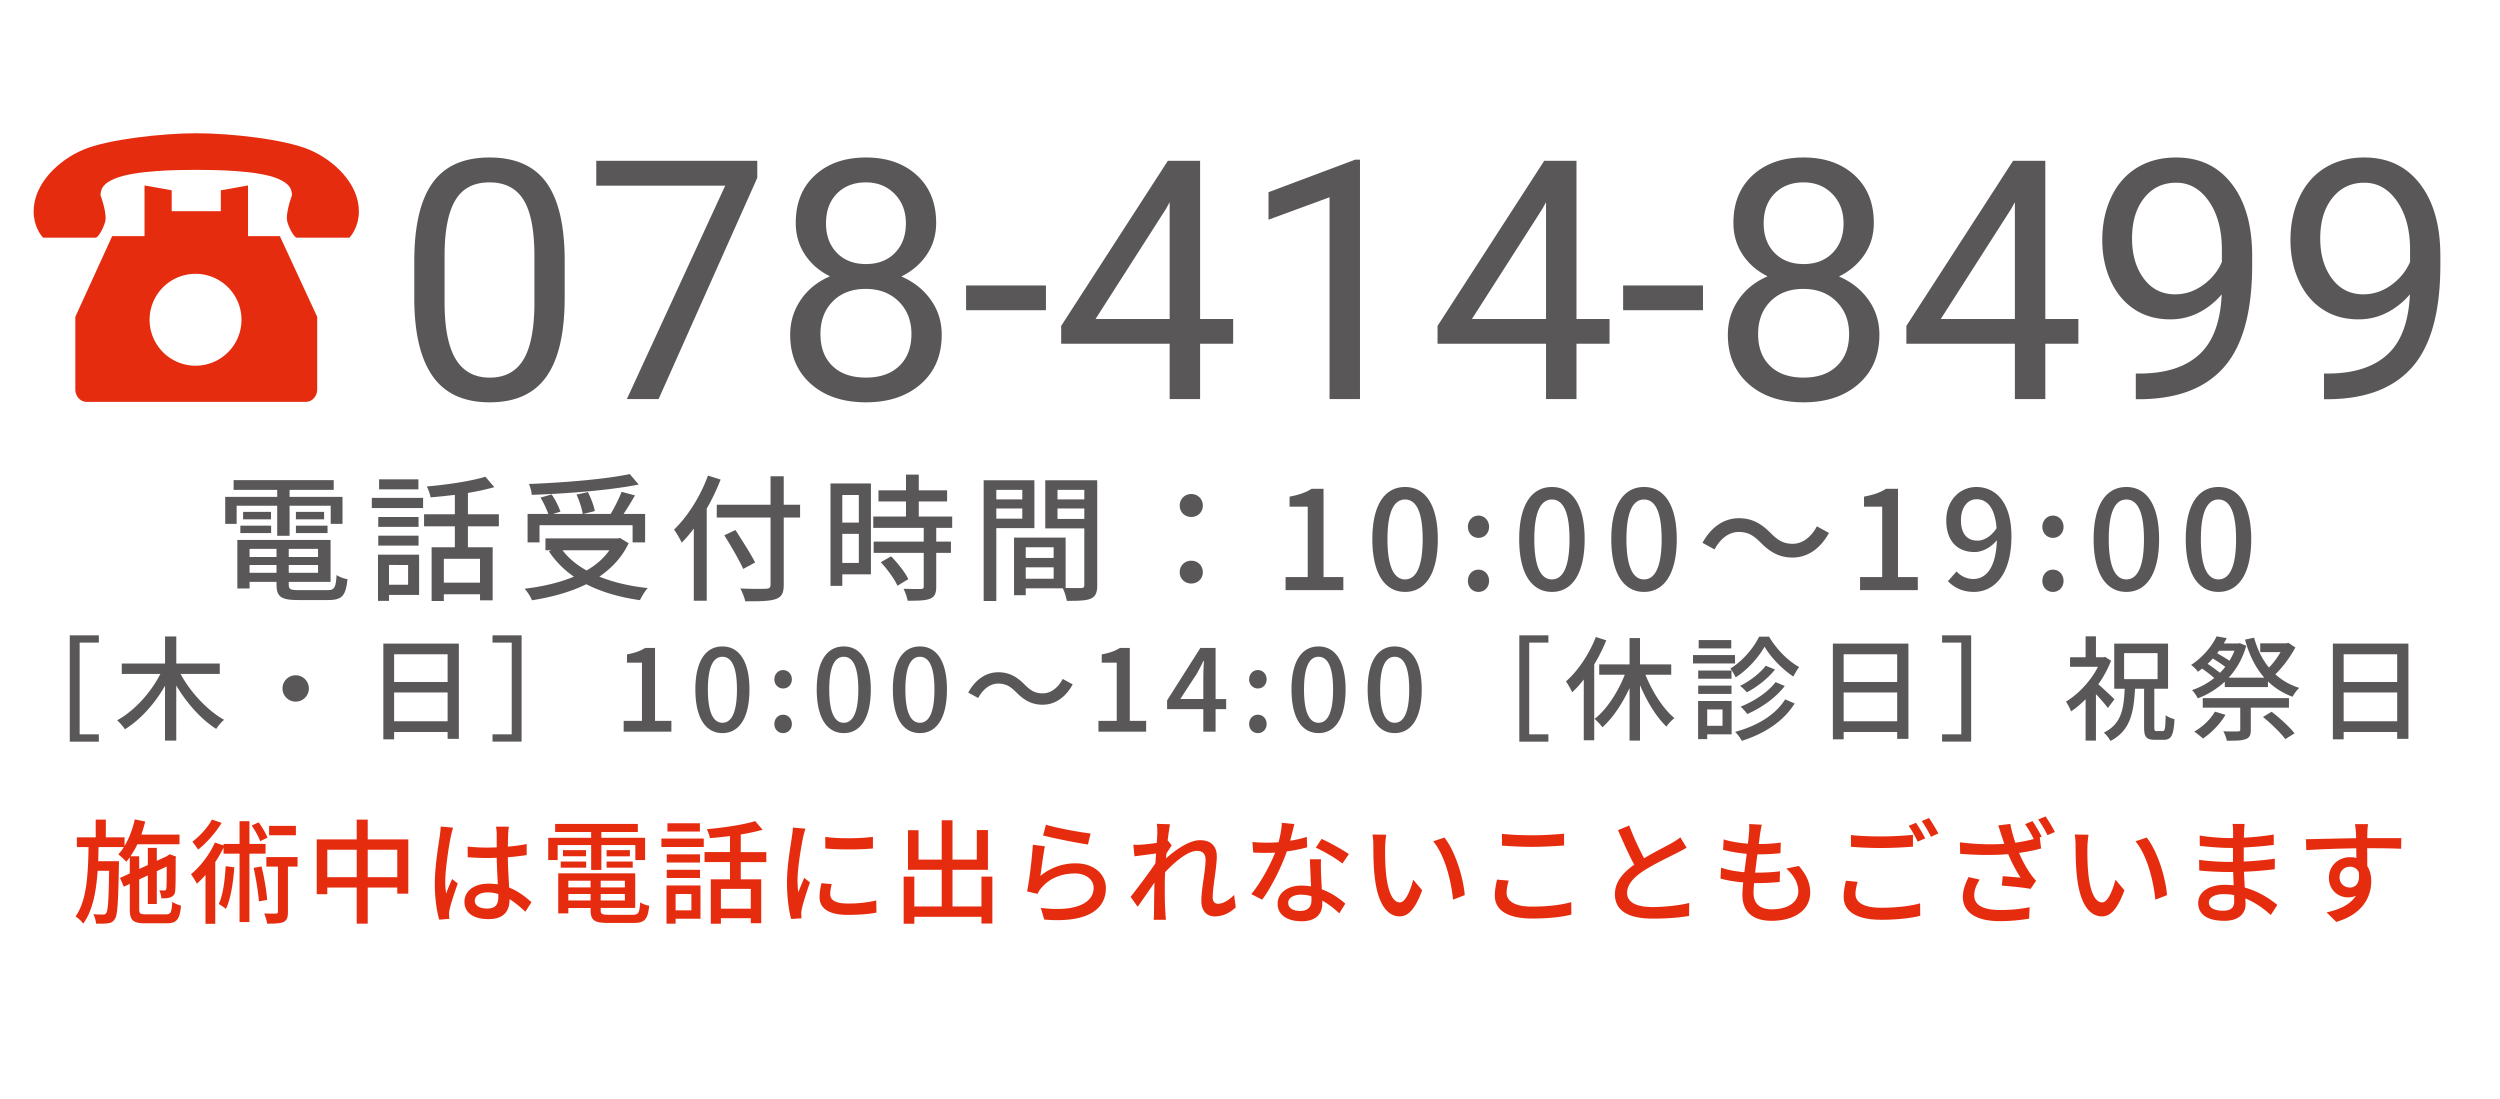
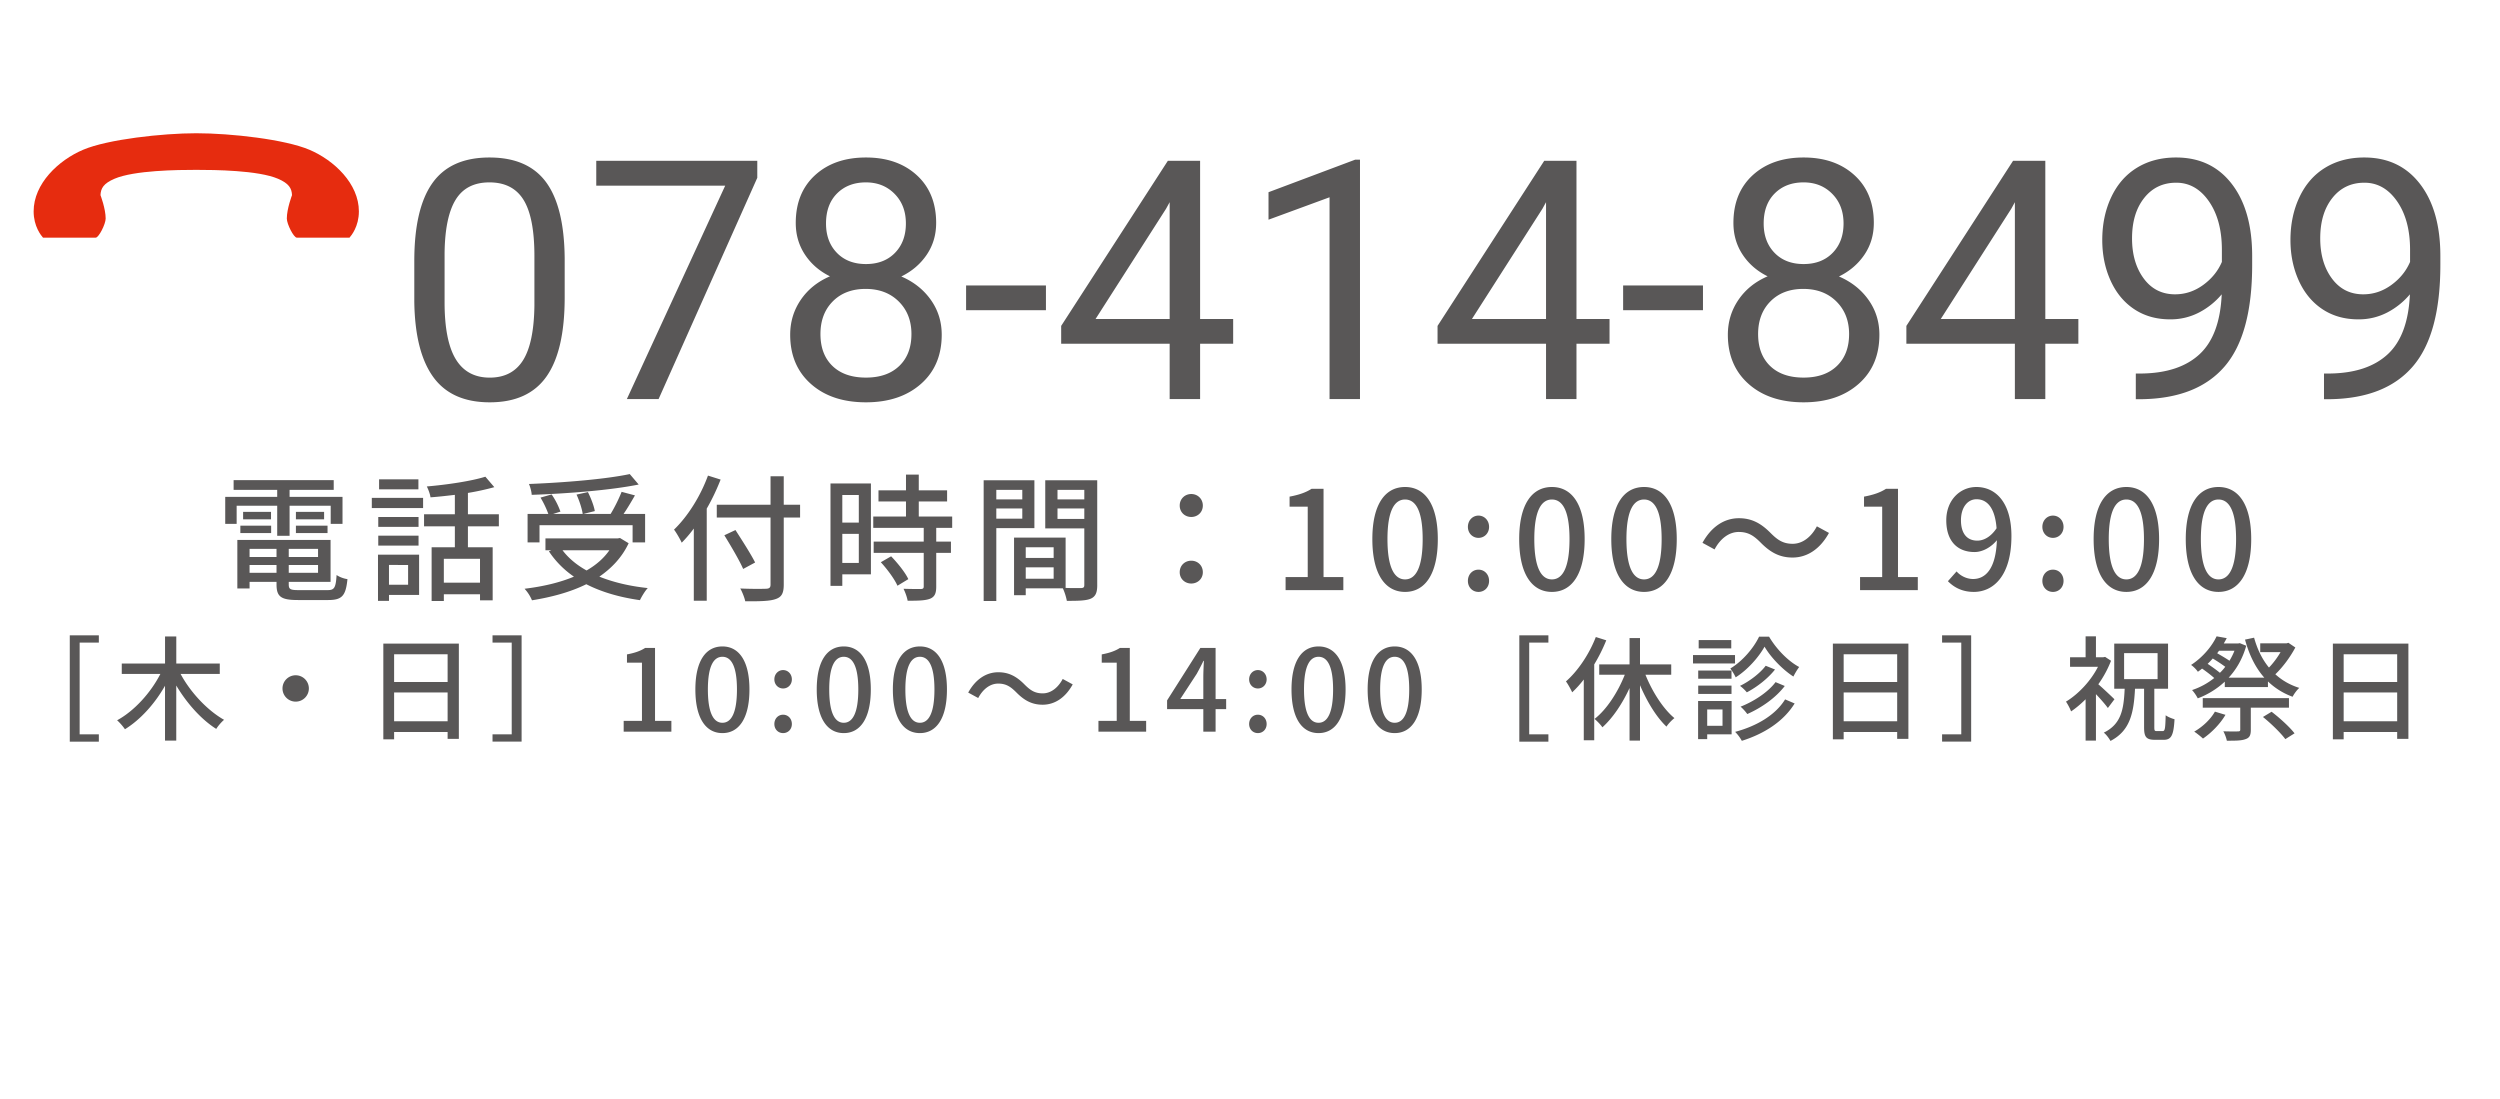
<svg xmlns="http://www.w3.org/2000/svg" width="220" height="96.703">
  <path fill="none" d="M0 0h220v96.703H0z" />
  <g fill="#595757">
    <path d="M24.395 44.502h-3.57v1.597H19.82v-2.372h4.574v-.617h-3.836v-.859h8.809v.859h-3.884v.617h4.658v2.372h-1.04v-1.597h-3.618v2.65h-1.089v-2.65zm4.428 7.429c.604 0 .726-.205.798-1.331.23.17.653.327.956.363-.146 1.464-.472 1.84-1.694 1.84h-2.649c-1.488 0-1.899-.278-1.899-1.368v-.229h-2.372v.581h-1.077v-4.271h8.204v3.69h-3.68v.229c0 .424.146.496.896.496h2.517zm-7.672-5.675h2.71v.654h-2.71v-.654zm2.699-1.21v.654h-2.456v-.653h2.456zm-1.888 3.255v.714h2.372v-.714h-2.372zm2.372 2.106v-.689h-2.372v.689h2.372zm3.654-2.106H25.41v.714h2.578v-.714zm0 2.106v-.689H25.41v.689h2.578zm.533-5.361v.654h-2.48v-.653h2.48zm-2.481 1.21h2.783v.654H26.04v-.654zM32.719 43.812h4.513v.895h-4.513v-.895zm4.162 8.543h-2.65v.521h-.968V48.81h3.618v3.545zm-.049-5.99h-3.545v-.871h3.545v.871zm-3.545.775h3.545v.872h-3.545v-.872zm3.533-4.078h-3.461v-.883h3.461v.883zm-2.59 6.655v1.742h1.683v-1.742H34.23zm6.947-3.4v1.84h2.178v4.67h-1.113v-.532h-3.183v.593h-1.076v-4.73h2.045v-1.84h-2.711v-1.064h2.711v-1.707c-.727.085-1.452.169-2.143.218-.036-.278-.193-.702-.326-.956 1.814-.157 3.92-.472 5.154-.859l.787.92a22.04 22.04 0 01-2.323.508v1.876H43.9v1.064h-2.723zm1.064 2.855h-3.183v2.105h3.183v-2.105zM55.321 47.805c-.581 1.234-1.488 2.19-2.578 2.94 1.234.496 2.662.835 4.26 1.005-.242.254-.532.737-.689 1.064-1.791-.254-3.376-.714-4.72-1.403-1.415.701-3.062 1.137-4.779 1.415a3.53 3.53 0 00-.653-1.016c1.597-.194 3.073-.533 4.344-1.065a8.185 8.185 0 01-2.202-2.227l.218-.097H48V47.38h6.353l.206-.036.762.461zm-7.842-.072h-1.052v-2.505h1.827a8.295 8.295 0 00-.69-1.44l.98-.278a6.39 6.39 0 01.774 1.513l-.653.206h2.613c-.061-.448-.29-1.162-.544-1.706l1.004-.218c.267.532.532 1.222.605 1.67l-1.017.254h2.407c.352-.569.738-1.355.969-1.948l1.174.314c-.315.545-.666 1.15-1.005 1.634h1.899v2.505h-1.101V46.22h-8.192v1.513zm8.725-5.094c-2.541.508-6.268.798-9.414.907-.012-.278-.133-.714-.242-.956 3.11-.121 6.765-.424 8.87-.872l.786.921zm-6.703 5.783c.532.702 1.246 1.295 2.117 1.779.823-.473 1.501-1.053 2.009-1.779h-4.126zM63.415 42.203c-.339.859-.75 1.742-1.222 2.553v8.107h-1.138V46.51c-.339.459-.702.883-1.064 1.246-.121-.266-.46-.871-.678-1.149 1.198-1.149 2.323-2.928 2.988-4.755l1.114.351zm6.994 3.339H68.97v5.905c0 .786-.206 1.101-.714 1.271-.509.182-1.355.205-2.675.193-.061-.314-.266-.823-.436-1.125.98.048 1.984.036 2.275.024.278-.013.387-.098.387-.363v-5.905h-4.731v-1.125h4.731v-2.505h1.162v2.505h1.439v1.125zm-5.01 4.526c-.326-.75-1.076-2.021-1.657-2.964l.979-.46c.581.908 1.368 2.129 1.73 2.856l-1.052.568zM76.641 50.54h-2.518v1.017h-1.04v-9.014h3.558v7.997zm-2.518-6.982v2.432h1.452v-2.432h-1.452zm1.452 5.978v-2.553h-1.452v2.553h1.452zm6.813-3.086v1.21h1.295v.993h-1.295v2.977c0 .58-.133.883-.532 1.053-.424.169-1.041.182-1.984.182-.049-.303-.206-.738-.363-1.053.678.023 1.343.023 1.524.023.194-.012.255-.061.255-.229v-2.952h-4.405v-.994h4.405v-1.21h-4.441v-.992h2.88v-1.331h-2.42v-.98h2.42v-1.379h1.125v1.379h2.493v.98h-2.493v1.331h2.94v.992h-1.404zm-3.969 2.505c.581.605 1.246 1.428 1.513 2.009l-.956.581c-.254-.581-.884-1.44-1.464-2.069l.907-.521zM87.675 46.474v6.413h-1.113V42.264h4.465v4.21h-3.352zm0-3.364v.835h2.287v-.835h-2.287zm2.287 2.53v-.896h-2.287v.896h2.287zm6.595 5.844c0 .642-.133 1.004-.569 1.198-.423.182-1.089.193-2.105.193a4.982 4.982 0 00-.351-1.102h-3.267v.605h-1.029v-5.07h4.538v4.429c.593.024 1.174.013 1.367.013.218-.013.278-.073.278-.278v-4.974h-3.437v-4.235h4.574v9.221zm-6.292-3.327v.943h2.456v-.943h-2.456zm2.456 2.77v-1.004h-2.456v1.004h2.456zm.339-7.817v.835h2.359v-.835H93.06zm2.359 2.554v-.919H93.06v.919h2.359zM103.815 44.49c0-.593.46-1.016 1.017-1.016s1.017.423 1.017 1.016-.46 1.004-1.017 1.004-1.017-.411-1.017-1.004zm0 5.869c0-.605.46-1.017 1.017-1.017s1.017.411 1.017 1.017c0 .58-.46.992-1.017.992s-1.017-.412-1.017-.992zM113.133 50.782h1.947v-6.195h-1.597v-.883c.835-.158 1.428-.363 1.936-.69h1.053v7.768h1.742v1.149h-5.082v-1.149zM120.767 47.442c0-3.085 1.137-4.586 2.879-4.586 1.744 0 2.881 1.512 2.881 4.586 0 3.097-1.137 4.646-2.881 4.646-1.742 0-2.879-1.548-2.879-4.646zm4.428 0c0-2.553-.641-3.485-1.549-3.485-.906 0-1.549.932-1.549 3.485 0 2.578.643 3.545 1.549 3.545.908.001 1.549-.967 1.549-3.545zM129.175 46.365c0-.568.412-.992.932-.992.521 0 .932.424.932.992 0 .557-.41.968-.932.968-.52 0-.932-.411-.932-.968zm0 4.756c0-.581.412-.992.932-.992.521 0 .932.411.932.992 0 .569-.41.968-.932.968-.52-.001-.932-.399-.932-.968zM133.689 47.442c0-3.085 1.137-4.586 2.879-4.586 1.744 0 2.881 1.512 2.881 4.586 0 3.097-1.137 4.646-2.881 4.646-1.742 0-2.879-1.548-2.879-4.646zm4.428 0c0-2.553-.641-3.485-1.549-3.485-.906 0-1.549.932-1.549 3.485 0 2.578.643 3.545 1.549 3.545.908.001 1.549-.967 1.549-3.545zM141.794 47.442c0-3.085 1.139-4.586 2.881-4.586s2.879 1.512 2.879 4.586c0 3.097-1.137 4.646-2.879 4.646s-2.881-1.548-2.881-4.646zm4.43 0c0-2.553-.641-3.485-1.549-3.485s-1.549.932-1.549 3.485c0 2.578.641 3.545 1.549 3.545s1.549-.967 1.549-3.545zM153.011 46.813c-.883 0-1.645.617-2.129 1.537l-1.064-.581c.785-1.428 1.924-2.166 3.205-2.166 1.125 0 1.949.448 2.795 1.307.594.593 1.078.944 1.938.944.883 0 1.645-.617 2.129-1.537l1.064.581c-.785 1.428-1.924 2.166-3.207 2.166-1.125 0-1.947-.448-2.795-1.307-.592-.593-1.076-.944-1.936-.944zM163.685 50.782h1.947v-6.195h-1.598v-.883c.836-.158 1.428-.363 1.936-.69h1.053v7.768h1.744v1.149h-5.082v-1.149zM171.416 51.145l.762-.859c.352.399.896.666 1.453.666 1.076 0 2.008-.871 2.094-3.413-.521.641-1.283 1.041-1.961 1.041-1.488 0-2.492-.932-2.492-2.795 0-1.767 1.209-2.928 2.648-2.928 1.707 0 3.086 1.367 3.086 4.32 0 3.509-1.598 4.912-3.314 4.912-1.03-.001-1.757-.412-2.276-.944zm2.589-3.569c.557 0 1.186-.327 1.693-1.089-.133-1.754-.799-2.553-1.766-2.553-.764 0-1.367.69-1.367 1.852.001 1.136.509 1.79 1.44 1.79zM179.728 46.365c0-.568.41-.992.932-.992.52 0 .932.424.932.992 0 .557-.412.968-.932.968-.522 0-.932-.411-.932-.968zm0 4.756c0-.581.41-.992.932-.992.52 0 .932.411.932.992 0 .569-.412.968-.932.968-.522-.001-.932-.399-.932-.968zM184.24 47.442c0-3.085 1.139-4.586 2.881-4.586S190 44.369 190 47.442c0 3.097-1.137 4.646-2.879 4.646s-2.881-1.548-2.881-4.646zm4.429 0c0-2.553-.641-3.485-1.549-3.485s-1.549.932-1.549 3.485c0 2.578.641 3.545 1.549 3.545s1.549-.967 1.549-3.545zM192.347 47.442c0-3.085 1.137-4.586 2.879-4.586 1.744 0 2.881 1.512 2.881 4.586 0 3.097-1.137 4.646-2.881 4.646-1.742 0-2.879-1.548-2.879-4.646zm4.428 0c0-2.553-.641-3.485-1.549-3.485-.906 0-1.549.932-1.549 3.485 0 2.578.643 3.545 1.549 3.545.908.001 1.549-.967 1.549-3.545zM8.698 55.909v.639H7.009v8.076h1.689v.64H6.14V55.91h2.558zM15.891 59.306c.869 1.619 2.358 3.208 3.827 4.038-.22.18-.539.55-.689.8-1.319-.83-2.589-2.259-3.518-3.818v4.848h-.99v-4.827c-.909 1.599-2.179 2.998-3.527 3.827-.15-.229-.47-.6-.689-.789 1.509-.819 2.958-2.419 3.808-4.078h-3.398v-.919h3.808v-2.379h.99v2.379h3.827v.919h-3.449zM27.18 60.585a1.16 1.16 0 11-2.32-.002 1.16 1.16 0 012.32.002zM40.379 56.638v8.385h-.989v-.609h-4.708v.649h-.949v-8.425h6.646zm-5.697.94v2.438h4.708v-2.438h-4.708zm4.708 5.896v-2.539h-4.708v2.539h4.708zM45.901 55.909v9.354h-2.559v-.64h1.689v-8.076h-1.689v-.639h2.559zM54.883 63.434h1.609v-5.117h-1.319v-.729c.689-.13 1.18-.3 1.599-.569h.87v6.416h1.439v.949h-4.198v-.95zM61.193 60.675c0-2.548.939-3.788 2.379-3.788s2.379 1.25 2.379 3.788c0 2.559-.939 3.838-2.379 3.838s-2.379-1.279-2.379-3.838zm3.659 0c0-2.108-.53-2.878-1.279-2.878-.75 0-1.279.77-1.279 2.878 0 2.129.529 2.929 1.279 2.929.748 0 1.279-.8 1.279-2.929zM68.144 59.786c0-.47.34-.819.77-.819s.77.35.77.819c0 .46-.34.8-.77.8s-.77-.34-.77-.8zm0 3.928c0-.48.34-.82.77-.82s.77.34.77.82c0 .47-.34.799-.77.799s-.77-.329-.77-.799zM71.873 60.675c0-2.548.939-3.788 2.379-3.788s2.379 1.25 2.379 3.788c0 2.559-.939 3.838-2.379 3.838s-2.379-1.279-2.379-3.838zm3.658 0c0-2.108-.53-2.878-1.279-2.878-.75 0-1.279.77-1.279 2.878 0 2.129.529 2.929 1.279 2.929.749 0 1.279-.8 1.279-2.929zM78.573 60.675c0-2.548.939-3.788 2.379-3.788s2.379 1.25 2.379 3.788c0 2.559-.939 3.838-2.379 3.838s-2.379-1.279-2.379-3.838zm3.658 0c0-2.108-.53-2.878-1.279-2.878-.75 0-1.279.77-1.279 2.878 0 2.129.529 2.929 1.279 2.929.749 0 1.279-.8 1.279-2.929zM87.842 60.156c-.729 0-1.359.51-1.759 1.27l-.88-.479c.65-1.18 1.59-1.789 2.648-1.789.93 0 1.609.369 2.31 1.079.489.489.889.779 1.599.779.729 0 1.359-.51 1.759-1.269l.88.479c-.649 1.179-1.589 1.789-2.648 1.789-.93 0-1.609-.37-2.309-1.08-.491-.489-.89-.779-1.6-.779zM96.663 63.434h1.609v-5.117h-1.319v-.729c.689-.13 1.18-.3 1.599-.569h.87v6.416h1.439v.949h-4.198v-.95zM105.892 62.405h-3.188v-.77l2.928-4.617h1.34v4.497h.93v.89h-.93v1.979h-1.08v-1.979zm0-.89v-1.929c0-.4.03-1.02.051-1.43h-.04c-.181.38-.38.76-.59 1.14l-1.449 2.219h2.028zM109.924 59.786c0-.47.34-.819.77-.819s.77.35.77.819c0 .46-.34.8-.77.8s-.77-.34-.77-.8zm0 3.928c0-.48.34-.82.77-.82s.77.34.77.82c0 .47-.34.799-.77.799s-.77-.329-.77-.799zM113.653 60.675c0-2.548.939-3.788 2.379-3.788 1.439 0 2.379 1.25 2.379 3.788 0 2.559-.939 3.838-2.379 3.838-1.439 0-2.379-1.279-2.379-3.838zm3.659 0c0-2.108-.531-2.878-1.279-2.878-.75 0-1.28.77-1.28 2.878 0 2.129.529 2.929 1.28 2.929.748 0 1.279-.8 1.279-2.929zM120.353 60.675c0-2.548.939-3.788 2.379-3.788s2.379 1.25 2.379 3.788c0 2.559-.939 3.838-2.379 3.838s-2.379-1.279-2.379-3.838zm3.658 0c0-2.108-.529-2.878-1.279-2.878s-1.279.77-1.279 2.878c0 2.129.529 2.929 1.279 2.929s1.279-.8 1.279-2.929zM136.259 55.909v.639h-1.689v8.076h1.689v.64H133.7V55.91h2.559zM141.351 56.348a14.75 14.75 0 01-1.059 2.119v6.676h-.92v-5.347a9.43 9.43 0 01-1.02 1.129c-.1-.229-.379-.739-.549-.959 1.059-.93 2.039-2.389 2.629-3.908l.919.29zm3.449 3.028c.6 1.499 1.559 2.998 2.549 3.817-.23.181-.541.5-.699.75-.891-.84-1.709-2.199-2.33-3.648v4.878h-.92v-4.628c-.639 1.39-1.479 2.639-2.389 3.458-.148-.229-.479-.56-.689-.739 1.061-.819 2.049-2.349 2.66-3.888h-2.25v-.909h2.668v-2.319h.92v2.319h2.748v.909H144.8zM152.681 58.387h-3.697v-.74h3.697v.74zm-.299 6.237h-2.148v.42h-.801v-3.358h2.949v2.938zm-.009-4.898h-2.93v-.72h2.93v.72zm-2.93.609h2.93v.729h-2.93v-.729zm2.908-3.278h-2.867v-.729h2.867v.729zm-2.117 5.378v1.438h1.348v-1.438h-1.348zm5.445-6.407c.641 1.09 1.67 2.149 2.65 2.669-.17.22-.371.56-.51.84-.961-.62-1.99-1.689-2.539-2.629-.51.919-1.48 2.028-2.539 2.698a4.526 4.526 0 00-.471-.779c1.061-.63 2.061-1.809 2.529-2.799h.88zm2.25 5.877c-.971 1.569-2.648 2.658-4.648 3.288a3.569 3.569 0 00-.59-.789c1.91-.51 3.559-1.489 4.398-2.858l.84.359zm-1.728-2.988c-.621.79-1.58 1.539-2.48 2.009a3.472 3.472 0 00-.6-.569c.811-.39 1.76-1.1 2.26-1.77l.82.33zm.859 1.449c-.791 1.039-2.049 1.919-3.299 2.469a3.9 3.9 0 00-.59-.649c1.15-.45 2.418-1.27 3.078-2.159l.811.339zM167.939 56.638v8.385h-.988v-.609h-4.709v.649h-.949v-8.425h6.646zm-5.697.94v2.438h4.709v-2.438h-4.709zm4.709 5.896v-2.539h-4.709v2.539h4.709zM173.462 55.909v9.354h-2.559v-.64h1.689v-8.076h-1.689v-.639h2.559zM185.492 62.305c-.221-.311-.66-.811-1.049-1.22v4.088h-.91v-3.639c-.42.42-.85.78-1.279 1.07-.08-.24-.32-.68-.449-.86 1.078-.649 2.188-1.818 2.818-3.068h-2.459v-.839h1.369v-1.839h.91v1.839h.648l.16-.03.52.34a9.508 9.508 0 01-1.119 2.068c.439.38 1.209 1.11 1.42 1.319l-.58.771zm4.828 2.028c.199 0 .229-.22.26-1.39.18.141.549.29.779.351-.08 1.409-.279 1.809-.949 1.809h-.779c-.781 0-.951-.27-.951-1.109v-3.388h-.799c-.109 2.148-.43 3.697-2.158 4.597-.121-.22-.371-.569-.59-.729 1.529-.749 1.758-2.028 1.838-3.867h-.918v-3.968h4.736v3.968h-1.209v3.378c0 .31.029.35.209.35h.531zm-3.399-4.567h2.947v-2.289h-2.947v2.289zM201.99 56.978c-.432.819-1.09 1.719-1.76 2.358.58.529 1.279.939 2.109 1.199-.201.17-.471.54-.59.779a6.15 6.15 0 01-2.17-1.349v.499h-3.797v-.479a7.294 7.294 0 01-2.379 1.47 3.565 3.565 0 00-.5-.73 6.266 6.266 0 001.949-1.059c-.279-.25-.689-.57-1.07-.83-.119.1-.238.19-.369.28-.131-.2-.41-.479-.6-.6 1.1-.72 1.859-1.699 2.248-2.519l.891.159c-.08.16-.17.311-.26.47h1.258l.15-.029.57.229c-.32 1.13-.859 2.069-1.549 2.809h3.139c-.781-.88-1.33-1.999-1.699-3.349l.799-.17c.279 1.01.709 1.899 1.309 2.629.381-.39.75-.89 1.02-1.359H198.9v-.77h2.309l.17-.05.611.412zm-6.149 5.927c-.469.81-1.258 1.599-1.979 2.089-.18-.17-.549-.47-.77-.61.73-.42 1.43-1.069 1.82-1.759l.929.28zm2.231-.63v1.948c0 .46-.102.7-.461.82-.359.14-.889.14-1.648.14-.051-.25-.18-.6-.311-.829.561.02 1.119.02 1.279.01.17 0 .211-.04.211-.16v-1.929h-3.299v-.84h7.586v.84h-3.357zm-3.799-3.858c.369.25.789.55 1.08.79.17-.16.33-.34.469-.53a13.913 13.913 0 00-1.1-.729 6.572 6.572 0 01-.449.469zm1-1.15c-.051.07-.111.15-.16.221.369.209.789.459 1.08.659a5.6 5.6 0 00.439-.88h-1.359zm4.627 5.367c.709.54 1.6 1.35 2.02 1.899l-.811.51c-.389-.53-1.26-1.38-1.969-1.949l.76-.46zM211.939 56.638v8.385h-.988v-.609h-4.709v.649h-.949v-8.425h6.646zm-5.697.94v2.438h4.709v-2.438h-4.709zm4.709 5.896v-2.539h-4.709v2.539h4.709z" />
  </g>
  <g fill="#595757">
    <path d="M49.692 26.173c0 3.12-.532 5.439-1.599 6.956-1.065 1.517-2.731 2.275-4.996 2.275-2.237 0-3.894-.742-4.969-2.225-1.075-1.483-1.632-3.698-1.67-6.646v-3.557c0-3.082.532-5.372 1.598-6.869 1.066-1.498 2.736-2.247 5.012-2.247 2.256 0 3.917.723 4.982 2.167s1.613 3.675 1.642 6.689v3.457zm-2.664-3.643c0-2.256-.316-3.9-.95-4.932-.634-1.032-1.637-1.548-3.01-1.548-1.363 0-2.357.514-2.98 1.541-.625 1.027-.946 2.606-.965 4.738v4.263c0 2.266.328 3.938.986 5.019.657 1.08 1.653 1.62 2.988 1.62 1.314 0 2.291-.509 2.93-1.527.639-1.017.973-2.621 1.001-4.81V22.53zM66.641 15.646l-8.684 19.47h-2.793l8.654-18.778H52.471v-2.189h14.17v1.497zM82.381 19.621c0 1.047-.276 1.978-.828 2.794s-1.299 1.455-2.239 1.915c1.095.471 1.961 1.157 2.6 2.06.638.902.957 1.925.957 3.067 0 1.814-.611 3.259-1.836 4.334-1.224 1.075-2.835 1.613-4.831 1.613-2.017 0-3.632-.54-4.846-1.62-1.215-1.08-1.822-2.522-1.822-4.327 0-1.133.31-2.155.929-3.067.62-.912 1.477-1.604 2.571-2.074-.932-.461-1.666-1.099-2.204-1.916-.537-.816-.806-1.742-.806-2.779 0-1.766.566-3.168 1.699-4.205s2.625-1.556 4.479-1.556c1.843 0 3.333.519 4.471 1.556 1.137 1.037 1.706 2.439 1.706 4.205zm-2.174 9.778c0-1.171-.372-2.126-1.116-2.866s-1.716-1.109-2.916-1.109-2.162.365-2.887 1.094c-.726.73-1.088 1.69-1.088 2.88s.354 2.126 1.059 2.808c.706.682 1.688 1.022 2.945 1.022 1.248 0 2.227-.343 2.938-1.03.709-.684 1.065-1.618 1.065-2.799zM76.204 16.05c-1.047 0-1.894.324-2.542.972-.647.648-.972 1.529-.972 2.643 0 1.065.318 1.927.957 2.585s1.491.986 2.557.986 1.917-.329 2.556-.986.958-1.52.958-2.585c0-1.066-.331-1.935-.994-2.606-.663-.673-1.503-1.009-2.52-1.009zM92.043 27.297h-7.027v-2.175h7.027v2.175zM105.609 28.074h2.909v2.175h-2.909v4.867h-2.679v-4.867h-9.547v-1.57l9.389-14.53h2.837v13.925zm-9.202 0h6.523V17.792l-.316.576-6.207 9.706zM119.678 35.116H117V17.36l-5.371 1.973v-2.419l7.633-2.866h.417v21.068zM138.73 28.074h2.909v2.175h-2.909v4.867h-2.679v-4.867h-9.547v-1.57l9.389-14.53h2.837v13.925zm-9.202 0h6.523V17.792l-.316.576-6.207 9.706zM149.862 27.297h-7.027v-2.175h7.027v2.175zM164.896 19.621c0 1.047-.276 1.978-.828 2.794s-1.299 1.455-2.239 1.915c1.095.471 1.961 1.157 2.6 2.06.638.902.957 1.925.957 3.067 0 1.814-.611 3.259-1.836 4.334-1.224 1.075-2.835 1.613-4.831 1.613-2.017 0-3.632-.54-4.846-1.62-1.215-1.08-1.822-2.522-1.822-4.327 0-1.133.31-2.155.929-3.067.62-.912 1.477-1.604 2.571-2.074-.932-.461-1.666-1.099-2.204-1.916-.537-.816-.806-1.742-.806-2.779 0-1.766.566-3.168 1.699-4.205s2.625-1.556 4.479-1.556c1.843 0 3.333.519 4.471 1.556 1.137 1.037 1.706 2.439 1.706 4.205zm-2.175 9.778c0-1.171-.372-2.126-1.116-2.866s-1.716-1.109-2.916-1.109-2.162.365-2.887 1.094c-.726.73-1.088 1.69-1.088 2.88s.354 2.126 1.059 2.808c.706.682 1.688 1.022 2.945 1.022 1.248 0 2.227-.343 2.938-1.03.71-.684 1.065-1.618 1.065-2.799zm-4.003-13.349c-1.047 0-1.894.324-2.542.972-.647.648-.972 1.529-.972 2.643 0 1.065.318 1.927.957 2.585s1.491.986 2.557.986 1.917-.329 2.556-.986.958-1.52.958-2.585c0-1.066-.331-1.935-.994-2.606-.662-.673-1.502-1.009-2.52-1.009zM179.988 28.074h2.908v2.175h-2.908v4.867h-2.679v-4.867h-9.548v-1.57l9.39-14.53h2.837v13.925zm-9.202 0h6.523V17.792l-.316.576-6.207 9.706zM195.511 25.9a6.533 6.533 0 01-1.994 1.599 5.414 5.414 0 01-2.542.604c-1.21 0-2.264-.297-3.161-.893s-1.591-1.433-2.081-2.513c-.489-1.08-.734-2.272-.734-3.578 0-1.402.267-2.665.8-3.788.532-1.123 1.289-1.982 2.268-2.578.979-.595 2.122-.893 3.428-.893 2.073 0 3.708.775 4.903 2.326 1.195 1.551 1.793 3.665 1.793 6.344v.777c0 4.081-.807 7.059-2.42 8.936-1.612 1.877-4.046 2.839-7.301 2.887h-.519v-2.26h.562c2.199-.038 3.889-.61 5.069-1.717 1.18-1.107 1.824-2.858 1.929-5.253zm-4.104 0c.894 0 1.716-.273 2.47-.821s1.304-1.224 1.649-2.031v-1.065c0-1.747-.38-3.168-1.138-4.263-.759-1.094-1.719-1.642-2.88-1.642-1.172 0-2.112.449-2.823 1.347-.71.897-1.065 2.081-1.065 3.55 0 1.43.344 2.609 1.03 3.535.685.927 1.605 1.39 2.757 1.39zM212.072 25.9a6.533 6.533 0 01-1.994 1.599 5.414 5.414 0 01-2.542.604c-1.21 0-2.264-.297-3.161-.893s-1.591-1.433-2.081-2.513c-.489-1.08-.734-2.272-.734-3.578 0-1.402.267-2.665.8-3.788.532-1.123 1.289-1.982 2.268-2.578.979-.595 2.122-.893 3.428-.893 2.073 0 3.708.775 4.903 2.326 1.195 1.551 1.793 3.665 1.793 6.344v.777c0 4.081-.807 7.059-2.42 8.936-1.612 1.877-4.046 2.839-7.301 2.887h-.519v-2.26h.562c2.199-.038 3.889-.61 5.069-1.717 1.18-1.107 1.823-2.858 1.929-5.253zm-4.105 0c.894 0 1.716-.273 2.47-.821s1.304-1.224 1.649-2.031v-1.065c0-1.747-.38-3.168-1.138-4.263-.759-1.094-1.719-1.642-2.88-1.642-1.172 0-2.112.449-2.823 1.347-.71.897-1.065 2.081-1.065 3.55 0 1.43.344 2.609 1.03 3.535.686.927 1.606 1.39 2.757 1.39z" />
  </g>
  <g fill="#E62C0F">
-     <path d="M21.825 20.778V16.32l-2.392.427v1.837H15.11v-1.837l-2.392-.427v4.458H9.873l-3.245 7.105v6.381c0 .608.446 1.1 1 1.1h19.287c.553 0 .999-.491.999-1.1v-6.381l-3.287-7.105h-2.802zm-4.552 11.404a4.043 4.043 0 11-.003-8.085 4.043 4.043 0 01.003 8.085z" />
    <path d="M27.223 13.177c-2.153-.913-6.89-1.451-9.95-1.451-2.966 0-7.8.536-9.952 1.451-2.178.922-4.361 2.989-4.361 5.424 0 1.335.666 2.129.825 2.313h4.633c.276 0 .88-1.197.88-1.685 0-.862-.455-2.056-.455-2.056.025-.595.26-1.025 1.225-1.44 1.747-.75 5.591-.785 7.204-.785 1.609 0 5.452.035 7.199.785.963.415 1.2.845 1.226 1.44 0 0-.457 1.194-.457 2.056 0 .488.605 1.685.882 1.685h4.633c.159-.184.826-.978.826-2.313.001-2.435-2.182-4.502-4.358-5.424z" />
  </g>
  <g fill="#E62C0F">
-     <path d="M14.609 80.461c.42 0 .499-.181.55-1.1.199.14.529.279.77.33-.11 1.209-.37 1.559-1.26 1.559H12.78c-1.079 0-1.359-.26-1.359-1.259v-2.209l-.52.25-.34-.77.859-.4v-1.419c-.1.14-.2.27-.31.39-.141-.16-.5-.5-.7-.649.181-.19.34-.4.49-.64H8.673l-.03 1.239h1.829s0 .27-.01.39c-.061 3.238-.11 4.378-.37 4.718-.16.25-.34.329-.6.359-.25.04-.64.04-1.04.03-.02-.25-.109-.61-.239-.83.369.03.689.03.839.03.131.01.221-.02.3-.14.15-.2.21-1.13.25-3.708H8.593c-.13 1.849-.44 3.518-1.27 4.647-.15-.21-.439-.49-.68-.63.999-1.369 1.109-3.718 1.149-6.106H6.764v-.859h1.659v-1.56h.89v1.56h1.648v.759c.4-.659.71-1.479.899-2.338l.92.189c-.1.39-.21.779-.34 1.149h3.358v.85H12.09c-.181.39-.39.739-.61 1.06h.77v1.119l.76-.35v-1.51h.79v1.14l.89-.409.08-.061.159-.109.57.209-.04.131c0 1.419 0 2.568-.04 2.848-.021.351-.18.521-.44.61-.22.079-.539.09-.779.079a2.24 2.24 0 00-.18-.699c.16.01.359.01.439.01.101 0 .15-.029.18-.17.021-.119.03-.85.03-1.938l-.869.41v2.889h-.79v-2.519l-.76.36v2.608c0 .39.08.46.61.46h1.749zM21.95 75.124v6.018h-.869v-6.018h-1.409v-.529c-.21.43-.46.859-.729 1.27v5.427h-.859v-4.298c-.25.28-.5.55-.76.77-.09-.18-.36-.629-.52-.829.819-.67 1.629-1.72 2.108-2.789l.76.25v-.13h1.409v-1.999h.869v1.999h1.42v.859h-1.42zm-2.448-2.708c-.51.84-1.319 1.759-2.069 2.349a10.74 10.74 0 00-.499-.699c.659-.49 1.379-1.29 1.719-1.949l.849.299zm1.119 3.908c-.109 1.398-.31 2.758-.739 3.668-.12-.12-.46-.34-.63-.44.38-.819.53-2.078.609-3.328l.76.1zm2.269-2.299c-.119-.37-.449-.95-.739-1.38l.609-.279c.311.42.64.979.78 1.349l-.65.31zm.12 2.219c.24.939.44 2.129.5 2.948l-.729.13c-.05-.79-.26-2.019-.46-2.948l.689-.13zm3.178.019h-.85v3.978c0 .46-.07.73-.38.89-.31.141-.77.15-1.449.15-.03-.25-.15-.63-.26-.899.47.02.899.02 1.039.01.13 0 .17-.04.17-.17v-3.958h-1.02v-.84h2.749v.839zm-.15-2.759H23.68v-.829h2.358v.829zM35.929 73.865v4.777h-.97v-.54H32.36v3.179h-.97v-3.179h-2.588v.59h-.93v-4.827h3.518v-1.739h.97v1.739h3.569zm-4.538 3.328v-2.419h-2.588v2.419h2.588zm3.568 0v-2.419H32.36v2.419h2.599zM39.673 73.605c-.17.81-.49 2.888-.49 3.958 0 .359.021.699.08 1.069.141-.41.36-.91.52-1.279l.5.39c-.27.76-.609 1.779-.72 2.289-.029.14-.05.339-.05.459.01.101.021.25.03.37l-.89.07c-.21-.71-.39-1.819-.39-3.179 0-1.479.319-3.388.439-4.188.03-.25.07-.57.08-.83l1.09.101c-.06.18-.159.59-.199.77zm5.047-.24c-.01.25-.02.68-.029 1.14.589-.05 1.148-.13 1.658-.23v.97c-.52.08-1.079.15-1.658.19.01.999.079 1.898.109 2.668.83.33 1.47.84 1.969 1.289l-.539.84c-.47-.439-.93-.819-1.39-1.109v.05c0 .92-.439 1.709-1.829 1.709-1.349 0-2.139-.56-2.139-1.519 0-.92.79-1.6 2.129-1.6.279 0 .55.021.81.061-.04-.7-.08-1.56-.1-2.339-.28.01-.561.02-.84.02-.58 0-1.13-.029-1.709-.069l-.01-.939a16.248 16.248 0 002.559.069v-1.179c0-.17-.03-.45-.061-.64h1.13c-.03.198-.051.418-.06.618zm-1.839 6.587c.739 0 .97-.38.97-1.01v-.27c-.3-.09-.609-.141-.93-.141-.67 0-1.14.29-1.14.72 0 .47.46.701 1.1.701zM52.021 74.365h-2.948v1.319h-.83v-1.959h3.778v-.51h-3.168v-.71h7.275v.71H52.92v.51h3.848v1.959h-.859v-1.319h-2.988v2.188h-.899v-2.188zM55.68 80.5c.499 0 .6-.17.659-1.099.19.14.54.27.79.3-.12 1.209-.39 1.519-1.399 1.519h-2.188c-1.229 0-1.569-.229-1.569-1.129v-.19h-1.959v.48h-.89v-3.528H55.9v3.048h-3.038v.19c0 .35.119.409.739.409h2.079zm-6.337-4.686h2.239v.539h-2.239v-.539zm2.228-1v.54h-2.028v-.54h2.028zm-1.558 2.688v.59h1.959v-.59h-1.959zm1.959 1.74v-.569h-1.959v.569h1.959zm3.018-1.74h-2.129v.59h2.129v-.59zm0 1.74v-.569h-2.129v.569h2.129zm.44-4.428v.54h-2.049v-.54h2.049zm-2.049 1h2.299v.539h-2.299v-.539zM58.203 73.794h3.729v.74h-3.729v-.74zm3.439 7.057h-2.188v.43h-.8v-3.358h2.988v2.928zm-.04-4.947h-2.929v-.72h2.929v.72zm-2.929.639h2.929v.72h-2.929v-.72zm2.919-3.368h-2.858v-.729h2.858v.729zm-2.139 5.497v1.438h1.389v-1.438h-1.389zm5.736-2.808v1.519h1.799v3.858h-.919v-.439H63.44v.489h-.89v-3.908h1.689v-1.519H62v-.88h2.239v-1.409c-.6.07-1.199.14-1.77.18-.029-.229-.159-.579-.27-.789 1.499-.13 3.238-.39 4.258-.71l.649.76c-.55.16-1.219.3-1.919.42v1.549h2.249v.88h-2.247zm.88 2.358H63.44v1.739h2.629v-1.739zM70.672 73.685c-.17.819-.489 2.698-.489 3.768 0 .35.02.699.06 1.069.17-.41.37-.899.53-1.27l.499.4c-.26.76-.609 1.829-.709 2.328-.03.141-.061.35-.051.46 0 .1.011.25.021.37l-.909.06c-.2-.699-.37-1.879-.37-3.229 0-1.488.319-3.188.43-3.987.04-.25.08-.56.09-.83l1.109.101c-.071.18-.171.579-.211.76zm2.389 5.007c0 .45.35.819 1.56.819.899 0 1.648-.08 2.488-.27l.021 1.069c-.63.12-1.46.2-2.529.2-1.698 0-2.479-.59-2.479-1.56 0-.359.05-.739.17-1.229l.899.08c-.09.351-.13.621-.13.891zm3.757-5.047v1.02c-1.139.109-3.028.119-4.188 0l-.01-1.02c1.151.18 3.159.14 4.198 0zM87.328 77.143v4.128h-.959v-.59h-5.907v.609h-.939v-4.147h.939v2.628h2.409v-3.228h-2.969v-3.488h.93v2.589h2.039v-3.458h.949v3.458h2.139v-2.599h.979v3.498H83.82v3.228h2.549v-2.628h.959zM91.553 77.083a4.813 4.813 0 013.118-1.109c1.629 0 2.648.99 2.648 2.179 0 1.8-1.52 3.099-5.427 2.769l-.3-1.029c3.088.39 4.647-.439 4.647-1.759 0-.739-.689-1.27-1.649-1.27-1.229 0-2.289.47-2.948 1.27-.17.189-.26.359-.34.529l-.92-.22c.2-.939.44-2.979.51-4.107l1.06.14c-.14.628-.309 1.997-.399 2.607zm4.417-3.738l-.229.969c-.979-.13-3.179-.589-3.948-.789l.25-.949c.898.279 3.048.679 3.927.769zM101.803 72.496l1.159.04c-.05.26-.13.789-.21 1.449l.03-.011.329.42c-.119.181-.31.47-.47.72-.01.14-.02.28-.04.43.79-.709 2.02-1.609 3.009-1.609s1.469.58 1.469 1.41c0 1.009-.359 2.618-.359 3.647 0 .3.149.54.46.54.43 0 .93-.28 1.419-.779l.15 1.089c-.51.489-1.12.8-1.859.8-.699 0-1.17-.479-1.17-1.369 0-1.1.37-2.669.37-3.608 0-.55-.279-.789-.76-.789-.779 0-1.929.939-2.798 1.879a17.7 17.7 0 00-.03 1.019c0 .87-.01 1.58.05 2.489.01.18.03.47.05.68h-1.079c.021-.21.03-.5.03-.66.01-.939.01-1.509.04-2.618-.47.689-1.06 1.549-1.479 2.129l-.62-.87c.55-.699 1.64-2.139 2.18-2.948l.06-.869c-.47.06-1.299.17-1.899.25l-.1-1.02c.25.01.46.01.75-.01.31-.021.829-.08 1.309-.15.03-.43.051-.76.051-.869-.002-.263-.002-.543-.042-.812zM113.531 73.985c.51-.08 1.01-.19 1.47-.34l.029.919c-.499.141-1.119.271-1.789.36-.489 1.409-1.359 3.148-2.169 4.247l-.959-.489c.819-.979 1.649-2.519 2.099-3.648-.25.011-.489.021-.729.021-.38 0-.8-.01-1.199-.03l-.07-.93a13.335 13.335 0 002.299.021c.15-.56.271-1.18.29-1.709l1.1.109c-.082.349-.221.909-.372 1.469zm2.719 2.798c.01.33.041.91.07 1.479.859.31 1.559.81 2.068 1.26l-.529.849c-.391-.359-.898-.789-1.5-1.119v.28c0 .85-.508 1.539-1.828 1.539-1.16 0-2.1-.5-2.1-1.539 0-.939.85-1.6 2.089-1.6.3 0 .58.03.85.07-.029-.79-.08-1.729-.1-2.389h.979c-.019.421-.009.77.001 1.17zm-1.849 3.379c.759 0 1.009-.42 1.009-.96 0-.09 0-.21-.01-.34-.29-.08-.6-.13-.93-.13-.659 0-1.109.3-1.109.71 0 .43.361.72 1.04.72zm1.39-5.568l.51-.77c.719.319 1.898.979 2.398 1.339l-.57.83c-.549-.459-1.659-1.089-2.338-1.399zM121.892 74.535c-.01.629 0 1.469.07 2.248.15 1.569.559 2.629 1.229 2.629.5 0 .939-1.09 1.17-1.999l.789.93c-.629 1.709-1.248 2.299-1.979 2.299-1.01 0-1.939-.96-2.209-3.588-.1-.88-.109-2.079-.109-2.679 0-.25-.02-.67-.08-.939l1.219.02c-.049.289-.1.808-.1 1.079zm7.006 4.237l-1.029.399c-.17-1.719-.74-3.938-1.748-5.137l.988-.33c.92 1.16 1.66 3.449 1.789 5.068zM132.582 78.572c0 .71.699 1.21 2.229 1.21 1.369 0 2.648-.15 3.459-.4l.01 1.1c-.779.21-2.02.35-3.428.35-2.148 0-3.309-.709-3.309-2.019 0-.54.109-1.02.199-1.409l1.029.09a3.575 3.575 0 00-.189 1.078zm2.269-5.068c.969 0 2.049-.069 2.787-.14v1.04c-.689.05-1.848.119-2.777.119-1.02 0-1.889-.05-2.689-.109v-1.04c.73.091 1.66.13 2.679.13zM144.681 75.524c.881-.53 1.869-1.02 2.389-1.31.33-.189.57-.34.801-.529l.549.909c-.26.16-.539.31-.859.47-.66.34-1.988.96-2.938 1.579-.881.58-1.439 1.209-1.439 1.939 0 .779.748 1.239 2.238 1.239 1.068 0 2.408-.15 3.229-.36l-.01 1.14c-.791.14-1.91.239-3.18.239-1.928 0-3.348-.549-3.348-2.148 0-1.06.68-1.879 1.699-2.599-.459-.84-.959-1.969-1.43-3.038l.99-.41c.401 1.08.889 2.1 1.309 2.879zM154.892 73.365c-.031.22-.07.53-.121.909.74 0 1.41-.05 1.939-.13l-.029.939c-.621.061-1.189.101-2.01.101h-.02c-.07.52-.141 1.089-.199 1.609h.139c.65 0 1.369-.03 2.049-.12l-.029.939c-.609.06-1.219.1-1.869.1h-.381c-.029.35-.049.66-.049.87 0 .909.529 1.438 1.6 1.438 1.459 0 2.338-.649 2.338-1.589 0-.68-.359-1.379-1.059-1.999l1.109-.229c.67.789.998 1.489.998 2.349 0 1.499-1.338 2.479-3.408 2.479-1.449 0-2.559-.63-2.559-2.289 0-.26.031-.64.07-1.089-.729-.061-1.43-.18-1.998-.34l.049-.96c.65.23 1.369.34 2.049.4.07-.53.141-1.09.211-1.619a12.695 12.695 0 01-2.08-.351l.051-.919c.609.2 1.389.319 2.129.38.051-.36.08-.68.1-.939.031-.4.031-.59.01-.79l1.119.061c-.069.309-.11.549-.149.789zM163.283 78.682c0 .709.699 1.199 2.238 1.199 1.359 0 2.639-.15 3.447-.39l.012 1.1c-.781.199-2.02.35-3.43.35-2.148 0-3.307-.72-3.307-2.029 0-.539.109-1.02.199-1.409l1.029.101c-.108.378-.188.718-.188 1.078zm2.279-5.077c.969 0 2.037-.061 2.777-.14v1.039c-.689.06-1.838.12-2.777.12-1.02 0-1.879-.04-2.68-.11v-1.029c.731.08 1.649.12 2.68.12zm3.857.17l-.66.29c-.199-.41-.52-1.01-.799-1.39l.648-.27c.251.36.61.98.811 1.37zm1.159-.43l-.648.29c-.221-.431-.541-1.01-.82-1.38l.641-.27c.258.371.637 1 .827 1.36zM179.669 73.625l-.17.07.119.97c-.559.159-1.279.3-1.939.39.301.72.701 1.419 1.02 1.869.15.22.32.409.48.589l-.49.71c-.52-.11-1.748-.229-2.527-.29l.078-.829c.531.04 1.24.1 1.57.13-.35-.53-.77-1.31-1.09-2.069-1.189.101-2.588.101-4.227-.029l-.021-1.01c1.48.18 2.828.21 3.908.13-.109-.31-.189-.569-.26-.77-.07-.229-.17-.55-.279-.85l1.068-.13c.09.51.26 1.109.439 1.649.541-.07 1.1-.181 1.619-.32a9.951 9.951 0 00-.758-1.31l.648-.27c.252.361.611.98.812 1.37zm-5.937 5.157c0 .899.82 1.289 2.26 1.3 1.039 0 1.918-.101 2.617-.25l-.049 1.009a15.48 15.48 0 01-2.629.221c-1.969-.011-3.199-.74-3.199-2.129 0-.58.191-1.13.5-1.749l.98.22c-.3.478-.48.918-.48 1.378zm7.096-5.567l-.648.279a10.23 10.23 0 00-.82-1.379l.65-.27c.259.37.638 1 .818 1.37zM183.693 74.535c-.012.629 0 1.469.068 2.248.15 1.569.561 2.629 1.23 2.629.5 0 .939-1.09 1.17-1.999l.789.93c-.631 1.709-1.25 2.299-1.979 2.299-1.01 0-1.939-.96-2.209-3.588-.1-.88-.111-2.079-.111-2.679 0-.25-.02-.67-.08-.939l1.221.02c-.05.289-.099.808-.099 1.079zm7.006 4.237l-1.029.399c-.17-1.719-.74-3.938-1.75-5.137l.99-.33c.92 1.16 1.658 3.449 1.789 5.068zM197.48 73.185c-.01.12-.01.31-.02.529.859-.04 1.74-.13 2.629-.279v.919c-.74.09-1.668.181-2.639.221v1.239c.99-.04 1.869-.13 2.738-.25l-.01.929c-.92.11-1.748.181-2.709.221.021.459.051.939.07 1.389 1.299.36 2.289 1.06 2.869 1.529l-.58.89c-.57-.52-1.33-1.09-2.238-1.459.01.21.02.38.02.52 0 .76-.549 1.449-1.859 1.449-1.498 0-2.309-.56-2.309-1.56 0-.959.891-1.608 2.379-1.608.26 0 .5.02.74.04-.01-.391-.031-.8-.041-1.17h-.549c-.641 0-1.75-.05-2.439-.13l-.01-.939c.68.11 1.859.18 2.469.18h.51v-1.229h-.41c-.66 0-1.859-.1-2.508-.18l-.01-.909c.67.12 1.869.22 2.508.22h.43v-.609c0-.17-.01-.47-.049-.63h1.068c-.019.177-.038.397-.05.677zm-1.857 6.956c.559 0 .988-.17.988-.81 0-.14 0-.34-.01-.56-.289-.06-.6-.09-.908-.09-.85 0-1.311.33-1.311.729 0 .431.381.731 1.241.731zM208.33 73.255c-.01.119-.01.3-.01.499h2.998l-.02.939c-.59-.029-1.539-.05-2.988-.05.01.54.01 1.119.01 1.569.23.359.35.819.35 1.329 0 1.329-.709 2.898-3.078 3.588l-.85-.839c1.18-.26 2.1-.7 2.58-1.47-.201.1-.441.15-.701.15-.809 0-1.678-.6-1.678-1.739 0-1.05.85-1.799 1.859-1.799.199 0 .389.02.559.069 0-.26-.01-.56-.01-.85-1.52.021-3.158.08-4.398.16l-.029-.959c1.129-.021 2.988-.07 4.418-.09-.01-.221-.01-.391-.02-.51-.031-.32-.061-.63-.08-.73h1.148c-.029.133-.06.593-.06.733zm-1.539 4.847c.52 0 .91-.409.781-1.349a.826.826 0 00-.781-.48c-.459 0-.908.34-.908.939-.001.55.429.89.908.89z" />
-   </g>
+     </g>
</svg>